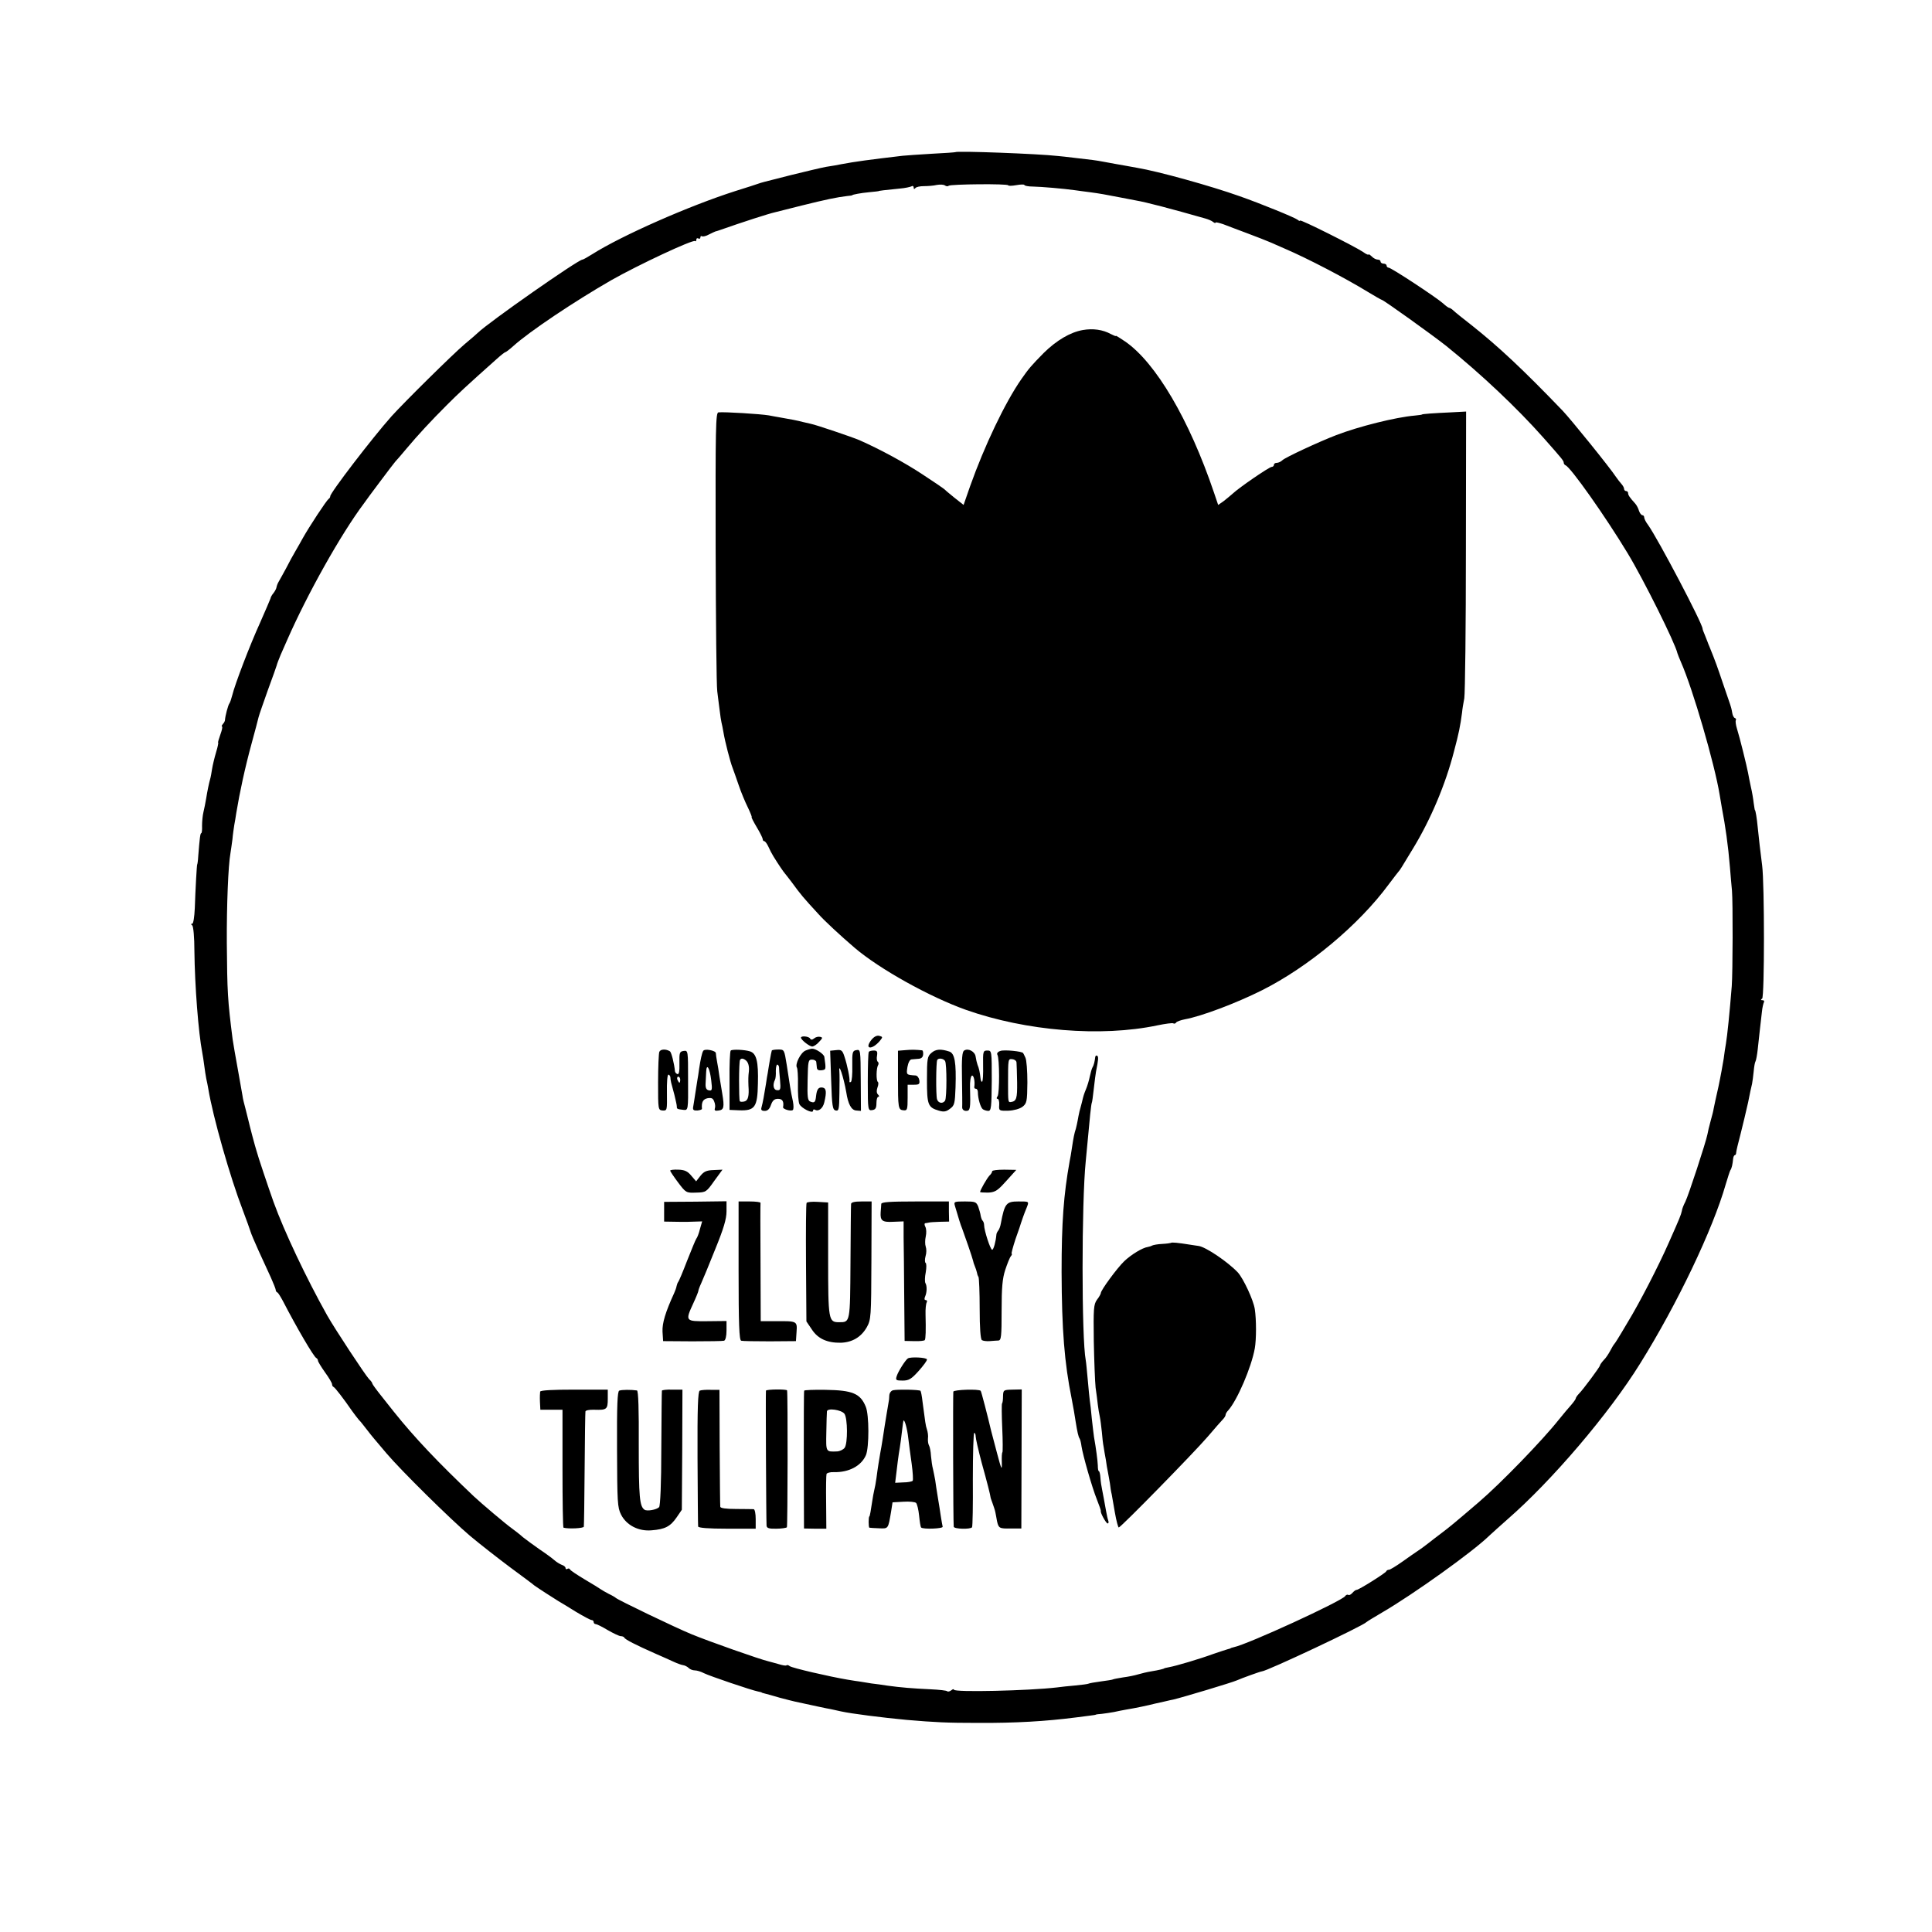
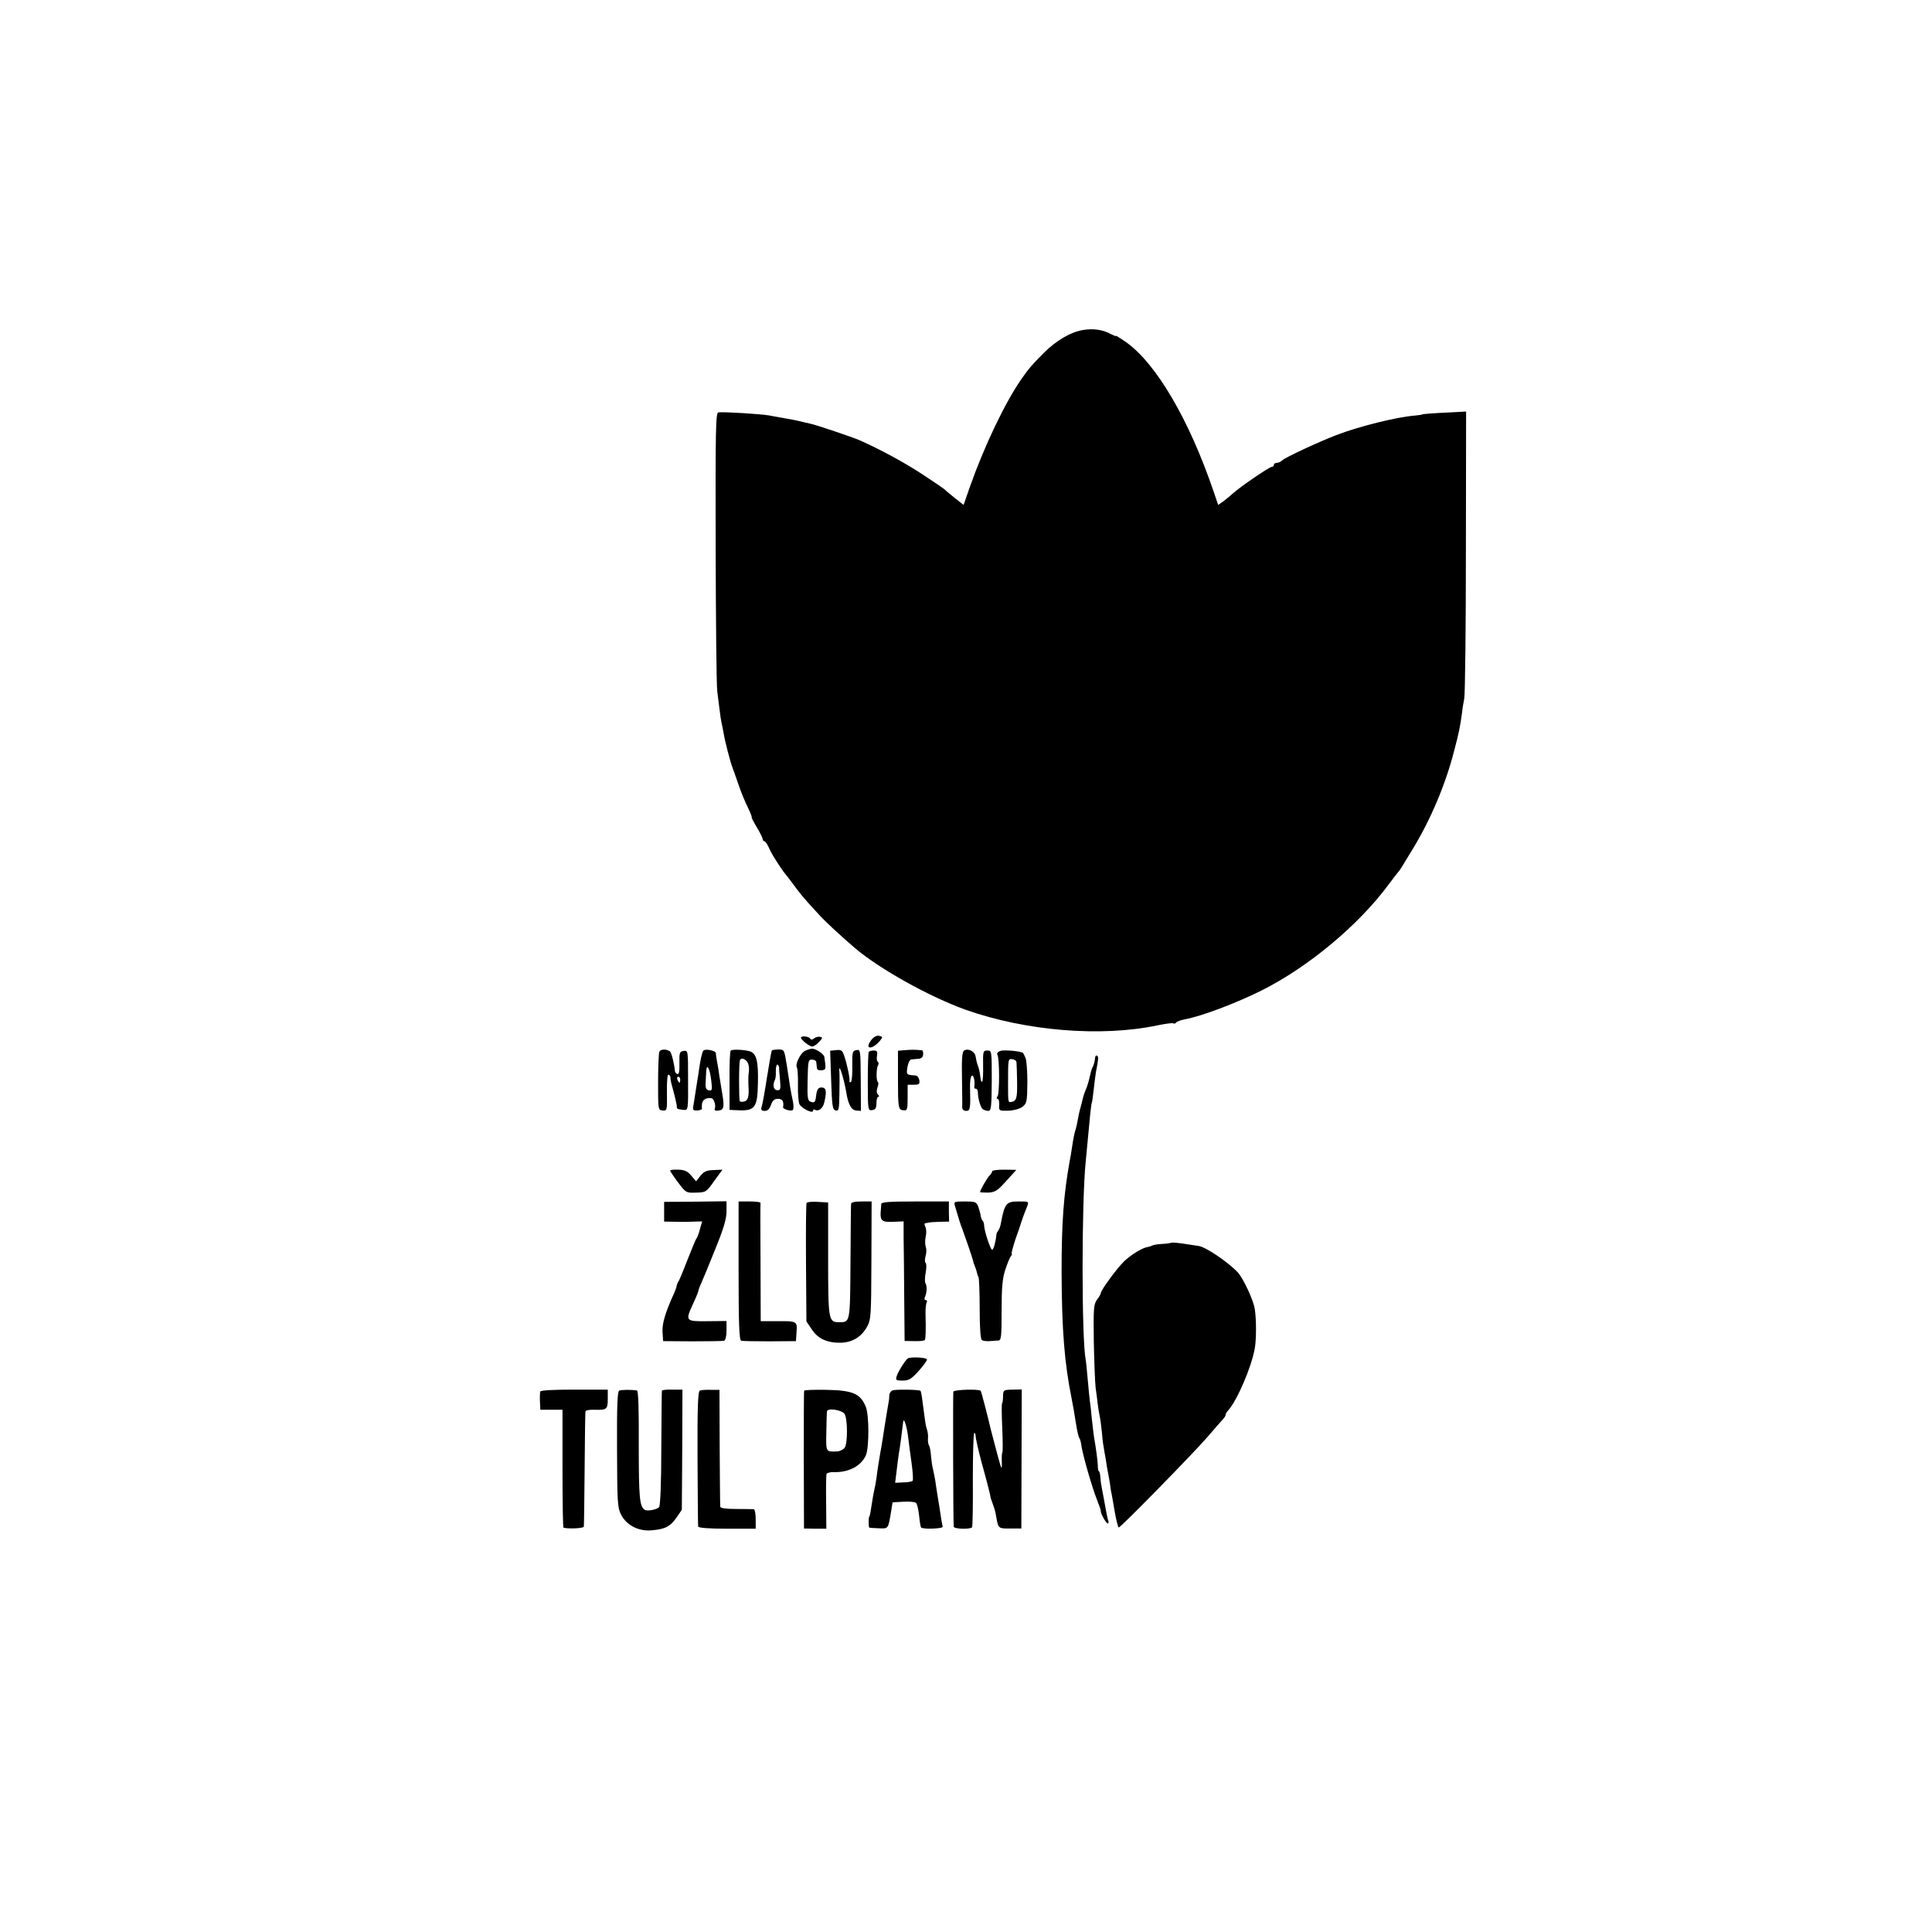
<svg xmlns="http://www.w3.org/2000/svg" version="1.0" width="960pt" height="960pt" viewBox="0 0 960 960" preserveAspectRatio="xMidYMid meet">
  <g transform="translate(0,960) scale(0.1,-0.1)" fill="#000000" stroke="none">
-     <path d="M4747 8844 c-1 -1 -54 -5 -117 -8 -63 -4 -128 -8 -145 -10 -170 -20 -236 -29 -305 -42 -14 -3 -47 -9 -75 -13 -27 -5 -106 -24 -175 -41 -154 -39 -142 -36 -160 -42 -8 -3 -60 -20 -115 -37 -229 -73 -565 -221 -712 -314 -24 -15 -45 -27 -49 -27 -21 0 -467 -312 -520 -364 -6 -6 -35 -31 -65 -56 -57 -48 -297 -285 -364 -359 -96 -108 -306 -382 -304 -397 0 -4 -3 -10 -8 -13 -11 -8 -96 -137 -129 -196 -6 -11 -21 -38 -34 -60 -13 -22 -35 -62 -49 -90 -15 -27 -31 -57 -36 -65 -5 -8 -10 -21 -11 -28 -1 -7 -8 -20 -15 -29 -7 -8 -14 -20 -15 -27 -2 -6 -25 -60 -52 -121 -51 -112 -125 -306 -138 -360 -4 -16 -10 -34 -14 -40 -7 -9 -21 -64 -22 -82 0 -5 -4 -14 -10 -20 -6 -7 -8 -13 -5 -13 4 0 0 -18 -8 -40 -8 -22 -13 -40 -11 -40 2 0 -2 -21 -10 -47 -8 -27 -17 -64 -20 -83 -3 -19 -7 -43 -10 -52 -6 -22 -13 -55 -20 -98 -3 -19 -9 -48 -13 -65 -4 -16 -7 -47 -7 -68 1 -20 -1 -37 -4 -37 -5 0 -8 -27 -15 -115 -1 -22 -4 -40 -5 -40 -2 0 -9 -125 -12 -217 -2 -44 -7 -78 -13 -78 -7 0 -7 -3 0 -8 6 -4 11 -60 11 -127 2 -175 20 -406 39 -505 3 -14 7 -43 10 -65 3 -22 7 -51 10 -65 3 -14 8 -36 10 -50 23 -140 109 -441 171 -602 19 -51 37 -100 39 -108 2 -8 20 -51 40 -95 20 -44 48 -104 61 -133 13 -29 24 -57 24 -61 0 -5 3 -11 8 -13 4 -1 16 -21 28 -43 66 -128 154 -279 166 -283 4 -2 8 -8 8 -13 0 -5 16 -31 35 -58 19 -26 35 -53 35 -59 0 -6 3 -12 8 -14 7 -3 51 -60 90 -117 13 -18 29 -39 35 -46 7 -6 23 -27 37 -45 14 -18 32 -41 40 -50 8 -10 35 -42 60 -71 72 -85 317 -327 415 -410 50 -42 140 -112 200 -157 61 -45 115 -85 120 -90 18 -13 100 -66 120 -78 11 -6 50 -30 87 -53 37 -22 72 -41 78 -41 5 0 10 -4 10 -10 0 -5 4 -10 10 -10 5 0 32 -13 60 -30 28 -16 57 -30 65 -30 7 0 15 -3 17 -7 3 -9 58 -37 153 -79 33 -14 74 -33 92 -41 17 -8 39 -16 47 -17 9 -1 22 -8 28 -14 7 -7 20 -12 30 -12 11 0 31 -6 46 -14 28 -14 237 -85 269 -91 10 -2 18 -4 18 -5 0 -1 7 -3 15 -5 8 -2 42 -11 75 -21 33 -9 67 -17 75 -19 79 -17 160 -35 180 -38 14 -3 36 -8 50 -11 49 -11 206 -31 325 -42 141 -12 199 -15 355 -15 187 -1 336 8 485 27 22 3 54 7 70 9 17 2 30 4 30 5 0 1 14 3 30 4 17 2 44 6 60 9 17 4 44 9 60 12 49 8 110 21 145 30 3 1 23 5 45 10 22 5 42 10 45 10 50 12 290 84 315 95 27 12 119 45 125 45 23 0 505 227 520 245 3 3 39 25 80 49 154 90 447 299 531 381 15 14 55 50 89 80 222 193 507 528 660 775 184 295 361 666 425 890 10 33 20 65 23 70 7 10 11 28 14 58 1 9 5 17 8 17 4 0 7 6 7 13 0 6 10 48 22 93 11 44 28 114 37 155 8 41 17 83 20 94 2 11 6 39 8 61 2 23 6 46 9 50 3 5 8 32 11 59 7 63 15 139 21 188 2 20 7 42 10 47 3 6 0 10 -7 10 -9 0 -10 3 -2 8 12 7 12 572 0 662 -8 63 -17 137 -22 190 -4 44 -11 85 -14 85 -1 0 -3 16 -6 35 -2 19 -8 55 -14 80 -5 25 -12 56 -14 70 -6 32 -41 175 -55 219 -6 19 -8 37 -6 42 3 4 1 9 -4 11 -6 1 -12 14 -14 28 -2 14 -7 32 -10 40 -3 8 -19 56 -36 105 -27 80 -36 106 -66 180 -5 11 -9 22 -10 25 -1 3 -7 18 -13 33 -7 16 -12 30 -12 33 0 25 -220 444 -271 516 -11 14 -19 31 -19 37 0 6 -4 11 -9 11 -5 0 -13 10 -17 22 -3 12 -12 28 -18 35 -29 32 -36 43 -36 53 0 5 -4 10 -10 10 -5 0 -10 5 -10 11 0 6 -6 16 -12 23 -7 8 -20 24 -28 36 -30 46 -224 286 -266 330 -197 205 -317 317 -449 422 -44 34 -86 68 -93 75 -7 7 -17 13 -20 13 -4 0 -18 10 -32 23 -34 30 -257 177 -270 177 -5 0 -10 5 -10 10 0 6 -7 10 -15 10 -8 0 -15 5 -15 10 0 6 -6 10 -14 10 -8 0 -22 7 -30 16 -9 8 -16 13 -16 9 0 -3 -12 2 -27 13 -40 27 -313 164 -313 156 0 -3 -6 -2 -12 4 -14 11 -180 79 -288 117 -143 51 -406 124 -509 141 -18 3 -43 8 -55 10 -11 2 -34 6 -51 9 -16 3 -43 8 -60 11 -42 8 -61 10 -140 19 -38 5 -79 9 -90 10 -96 11 -500 26 -508 19z m-33 -167 c8 8 296 11 296 2 0 -3 18 -3 40 1 22 4 40 4 40 1 0 -4 19 -8 43 -8 44 -1 149 -10 207 -18 19 -3 53 -7 75 -10 46 -6 80 -12 151 -26 28 -5 63 -12 78 -15 53 -9 174 -41 346 -90 14 -4 31 -11 38 -17 6 -5 12 -7 12 -3 0 3 17 -1 38 -8 20 -8 74 -28 119 -45 45 -17 97 -37 115 -45 18 -8 51 -22 73 -32 112 -48 298 -145 411 -214 36 -22 68 -40 70 -40 8 0 252 -175 319 -228 175 -141 354 -310 485 -458 93 -105 100 -114 100 -123 0 -5 4 -11 9 -13 25 -9 198 -254 308 -436 79 -130 238 -450 248 -498 2 -6 10 -27 18 -45 58 -131 167 -505 192 -659 4 -25 9 -54 11 -65 17 -88 31 -185 40 -295 3 -41 8 -93 10 -115 5 -57 4 -409 -1 -475 -11 -137 -22 -244 -29 -286 -3 -16 -8 -49 -11 -74 -4 -25 -15 -87 -26 -139 -12 -51 -22 -101 -24 -110 -1 -9 -8 -36 -15 -61 -7 -25 -14 -55 -16 -67 -7 -37 -95 -306 -110 -335 -8 -15 -16 -35 -17 -45 -5 -22 -10 -34 -65 -158 -51 -116 -147 -302 -204 -395 -21 -36 -44 -74 -51 -85 -7 -11 -14 -22 -17 -25 -3 -3 -11 -17 -19 -32 -8 -15 -22 -37 -33 -47 -10 -11 -18 -23 -18 -26 0 -7 -84 -120 -104 -140 -9 -9 -16 -20 -16 -23 0 -4 -10 -18 -22 -32 -13 -14 -41 -48 -63 -75 -81 -102 -288 -316 -398 -410 -118 -101 -142 -121 -187 -155 -18 -14 -48 -36 -65 -50 -18 -14 -41 -31 -51 -37 -11 -7 -45 -31 -76 -53 -31 -22 -61 -40 -66 -40 -6 0 -12 -3 -14 -8 -4 -9 -136 -92 -147 -92 -5 0 -14 -7 -21 -15 -7 -8 -16 -13 -20 -10 -5 3 -12 0 -16 -6 -15 -24 -484 -240 -554 -254 -8 -2 -15 -4 -15 -5 0 -1 -7 -3 -15 -5 -8 -2 -40 -13 -70 -23 -68 -25 -186 -60 -220 -66 -14 -3 -25 -5 -25 -6 0 -2 -27 -9 -65 -15 -19 -3 -48 -10 -65 -15 -16 -5 -50 -12 -75 -15 -24 -4 -47 -8 -50 -10 -3 -2 -30 -6 -60 -10 -30 -4 -58 -9 -61 -11 -3 -2 -33 -6 -65 -9 -32 -3 -75 -7 -94 -10 -136 -16 -510 -25 -510 -11 0 4 -6 3 -13 -3 -8 -6 -17 -8 -20 -5 -3 4 -41 8 -84 10 -88 4 -148 9 -213 18 -25 4 -61 9 -80 11 -19 3 -44 7 -55 9 -11 1 -40 6 -65 10 -89 15 -275 58 -286 67 -6 5 -13 7 -16 4 -2 -3 -20 0 -39 6 -19 5 -42 12 -51 14 -40 9 -296 99 -383 135 -78 32 -365 170 -375 180 -3 3 -18 12 -35 20 -16 8 -34 19 -40 23 -5 4 -41 26 -80 49 -38 23 -72 45 -73 50 -2 4 -8 6 -13 2 -5 -3 -9 -1 -9 5 0 5 -8 12 -18 15 -10 4 -27 14 -38 24 -10 9 -44 34 -74 54 -30 21 -67 48 -82 60 -14 13 -39 32 -54 43 -30 21 -155 127 -190 160 -178 169 -293 290 -397 420 -9 11 -36 46 -61 77 -25 31 -46 60 -46 63 0 4 -7 14 -16 22 -19 20 -170 249 -209 318 -103 184 -213 416 -266 563 -25 70 -79 231 -84 252 -3 8 -12 42 -21 75 -9 33 -17 67 -19 75 -2 8 -9 35 -15 60 -7 25 -14 54 -15 65 -2 11 -12 70 -23 130 -11 61 -23 128 -26 150 -25 196 -27 235 -29 480 -1 185 7 385 18 445 2 14 7 45 10 70 2 25 7 56 9 70 3 14 7 41 10 60 17 103 43 224 76 345 17 61 32 120 35 132 3 12 24 72 46 134 23 61 42 117 44 123 1 6 10 29 19 51 10 22 25 56 33 75 101 230 267 526 381 678 6 9 42 58 79 107 37 50 72 95 77 101 6 6 31 35 56 65 58 69 119 135 200 216 57 57 94 92 249 230 20 18 39 33 42 33 3 0 20 13 39 30 82 74 307 224 488 328 132 75 407 204 416 194 3 -3 6 0 6 7 0 7 5 9 10 6 6 -3 10 -1 10 5 0 6 4 9 8 6 5 -3 21 1 35 9 15 8 30 14 32 15 3 0 10 3 17 5 119 42 250 84 278 90 8 2 69 17 135 34 117 29 173 41 225 47 14 1 25 3 25 4 0 3 42 11 85 15 25 2 45 5 45 5 0 2 35 6 106 13 26 2 52 8 58 11 6 4 11 1 11 -6 0 -8 3 -9 8 -3 4 6 23 10 42 10 19 0 49 2 65 6 17 3 35 2 41 -3 6 -4 14 -5 18 -1z" />
    <path d="M5380 7960 c-62 -11 -130 -51 -194 -114 -61 -62 -74 -77 -111 -130 -82 -118 -184 -333 -255 -533 l-32 -92 -47 37 c-25 20 -48 40 -51 43 -3 3 -50 35 -105 71 -89 59 -213 126 -315 171 -35 15 -215 76 -241 81 -8 2 -25 6 -39 9 -26 7 -62 14 -115 23 -16 3 -41 7 -55 10 -42 7 -219 18 -250 15 -14 -1 -15 -78 -14 -668 1 -368 4 -690 8 -718 3 -27 9 -70 12 -95 3 -25 7 -52 9 -60 2 -8 7 -31 10 -50 7 -43 34 -148 45 -175 4 -11 18 -49 30 -85 12 -36 33 -86 46 -112 13 -27 21 -48 19 -48 -3 0 9 -23 25 -50 17 -28 30 -55 30 -60 0 -6 4 -10 8 -10 4 0 13 -12 20 -27 7 -16 18 -37 25 -48 25 -41 52 -80 57 -85 3 -3 18 -23 35 -45 43 -59 57 -76 131 -156 31 -35 110 -108 180 -168 124 -106 374 -245 554 -309 298 -105 671 -136 951 -77 39 8 75 13 79 10 5 -3 11 -1 14 4 3 5 23 12 43 16 83 15 255 80 383 144 231 116 481 324 630 526 25 33 47 62 50 65 6 6 11 14 72 115 87 143 161 318 203 482 24 90 31 125 40 193 1 14 6 45 11 70 4 25 8 355 8 735 l1 690 -75 -4 c-86 -4 -145 -8 -145 -11 0 -1 -16 -3 -35 -5 -94 -8 -278 -54 -390 -97 -86 -33 -254 -111 -268 -125 -7 -7 -20 -13 -28 -13 -8 0 -14 -4 -14 -10 0 -5 -5 -10 -11 -10 -12 0 -161 -102 -194 -133 -11 -10 -32 -27 -46 -38 l-26 -18 -21 62 c-123 363 -289 645 -441 750 -25 17 -46 30 -46 28 0 -3 -11 2 -25 9 -40 22 -89 29 -140 20z" />
    <path d="M4330 4433 c-37 -47 2 -52 42 -5 15 19 15 20 -3 25 -12 3 -26 -4 -39 -20z" />
    <path d="M3980 4444 c0 -11 42 -44 56 -44 7 0 23 10 34 23 18 19 19 22 5 25 -9 2 -22 -1 -30 -8 -9 -7 -15 -8 -20 0 -7 11 -45 14 -45 4z" />
    <path d="M3276 4373 c-3 -8 -6 -76 -6 -152 0 -135 0 -137 23 -139 22 -1 22 1 21 88 -1 50 2 90 7 90 5 0 9 -6 10 -12 0 -7 2 -20 4 -28 2 -8 9 -35 16 -60 6 -25 12 -51 12 -57 0 -14 1 -14 34 -18 22 -2 23 -1 22 147 0 148 0 149 -22 146 -20 -3 -22 -8 -21 -61 1 -39 -2 -57 -10 -54 -6 2 -11 8 -12 13 -4 41 -18 95 -25 100 -21 13 -48 11 -53 -3z m104 -138 c0 -8 -2 -15 -4 -15 -2 0 -6 7 -10 15 -3 8 -1 15 4 15 6 0 10 -7 10 -15z" />
    <path d="M3494 4378 c-6 -10 -13 -42 -20 -88 -2 -19 -7 -46 -9 -59 -2 -13 -7 -45 -11 -70 -4 -25 -8 -54 -10 -63 -2 -13 3 -17 21 -16 13 1 23 5 23 8 -3 34 5 48 28 53 20 3 27 0 33 -17 5 -11 6 -27 3 -34 -3 -10 2 -13 19 -10 26 3 29 17 18 83 -4 22 -10 60 -14 85 -3 25 -9 59 -12 75 -3 17 -6 35 -6 42 0 13 -56 24 -63 11z m40 -146 c6 -48 4 -53 -11 -50 -13 2 -18 12 -17 33 1 17 2 43 3 60 2 45 18 17 25 -43z" />
    <path d="M3631 4380 c-4 -3 -7 -70 -6 -150 l0 -145 47 -2 c79 -3 92 15 94 133 3 109 -7 150 -40 160 -26 8 -85 11 -95 4z m74 -48 c13 -9 19 -31 16 -57 -3 -22 -3 -41 -2 -70 4 -51 -2 -74 -20 -78 -11 -3 -21 -2 -23 1 -5 10 -5 195 1 205 5 9 15 9 28 -1z" />
    <path d="M3835 4380 c-1 -3 -6 -25 -10 -50 -4 -25 -9 -52 -10 -61 -2 -9 -6 -34 -9 -55 -8 -51 -16 -95 -22 -116 -4 -13 0 -18 16 -18 14 0 24 9 31 30 8 22 17 30 35 30 22 0 30 -13 25 -42 -1 -9 37 -21 48 -14 5 3 5 22 1 43 -5 21 -11 54 -14 73 -3 19 -11 69 -17 110 -12 74 -12 75 -41 75 -17 0 -31 -2 -33 -5z m36 -82 c0 -7 2 -36 5 -65 4 -46 2 -52 -15 -50 -18 1 -23 27 -10 52 3 6 5 25 4 43 0 17 3 32 7 32 4 0 8 -6 9 -12z" />
    <path d="M4003 4380 c-25 -10 -54 -69 -43 -85 3 -5 6 -44 5 -85 -1 -41 2 -84 7 -96 10 -21 68 -50 68 -33 0 6 4 8 9 5 18 -11 40 6 47 37 12 51 10 70 -9 73 -20 3 -28 -8 -32 -42 -3 -31 -8 -36 -28 -28 -14 5 -16 22 -14 107 2 95 3 102 22 102 11 0 21 -6 21 -12 1 -7 2 -20 3 -29 1 -10 9 -14 24 -12 22 3 22 4 13 67 -3 14 -43 41 -61 40 -5 0 -20 -4 -32 -9z" />
    <path d="M4155 4382 l-30 -3 5 -147 c4 -129 7 -147 23 -150 15 -3 17 6 18 85 1 48 1 96 0 106 -6 56 21 -25 34 -100 9 -59 25 -89 49 -91 l24 -2 -1 153 c-1 151 -1 153 -22 149 -19 -3 -21 -10 -20 -78 1 -41 -2 -77 -7 -80 -5 -3 -8 -2 -7 3 3 12 -11 82 -25 123 -10 31 -15 35 -41 32z" />
    <path d="M4499 4382 l-37 -3 0 -132 c0 -154 1 -162 28 -164 18 -2 20 4 20 63 l0 64 31 0 c26 0 30 3 27 23 -2 12 -10 22 -18 23 -47 3 -47 3 -41 42 4 22 12 38 21 38 8 1 24 2 35 3 13 1 21 8 22 21 1 11 -1 20 -5 21 -28 3 -52 4 -83 1z" />
-     <path d="M4628 4368 c-20 -17 -22 -28 -22 -134 0 -125 5 -137 60 -153 24 -7 36 -5 55 10 22 16 24 26 27 106 4 124 -4 169 -31 178 -43 14 -68 12 -89 -7z m68 -40 c9 -14 9 -182 0 -197 -11 -17 -34 -13 -40 7 -6 20 -5 184 1 195 6 11 31 8 39 -5z" />
    <path d="M4791 4380 c-10 -5 -13 -41 -11 -136 1 -71 2 -137 1 -146 0 -11 8 -18 20 -18 20 0 22 11 19 116 -1 29 3 55 9 59 9 5 17 -29 12 -57 0 -5 3 -8 8 -8 6 0 10 -8 10 -17 0 -32 14 -78 25 -85 6 -4 18 -8 27 -8 14 0 16 19 17 150 0 148 0 150 -22 150 -21 0 -22 -4 -21 -75 1 -42 -1 -78 -5 -80 -3 -2 -7 6 -8 18 -3 28 -7 48 -15 67 -3 8 -7 26 -9 39 -3 26 -37 44 -57 31z" />
    <path d="M4971 4378 c-13 -4 -19 -12 -15 -19 11 -18 11 -192 1 -206 -6 -8 -6 -13 0 -13 5 0 9 -13 8 -30 -2 -29 -1 -30 45 -29 28 1 56 9 70 19 22 17 24 25 25 121 0 57 -4 113 -10 124 -5 11 -10 21 -11 22 -3 9 -95 18 -113 11z m80 -58 c1 -8 2 -53 3 -98 1 -80 -3 -94 -31 -98 -14 -2 -14 2 -14 91 0 125 0 124 21 122 11 -1 21 -8 21 -17z" />
    <path d="M4317 4373 c-3 -5 -5 -72 -5 -150 0 -140 1 -142 22 -139 16 2 21 10 21 35 0 17 4 31 9 31 6 0 5 5 -1 11 -8 8 -8 20 -3 35 5 13 6 25 2 28 -9 6 -8 68 1 83 4 6 3 14 -1 17 -5 3 -7 17 -4 31 3 20 0 25 -16 25 -12 0 -23 -3 -25 -7z" />
    <path d="M5442 4347 c-2 -20 -7 -41 -14 -52 -3 -5 -9 -26 -13 -45 -4 -19 -12 -46 -18 -60 -11 -27 -13 -33 -21 -67 -3 -13 -9 -33 -12 -45 -3 -13 -7 -33 -9 -45 -2 -11 -6 -30 -9 -41 -8 -24 -12 -45 -20 -98 -3 -22 -8 -50 -11 -64 -30 -168 -40 -303 -40 -550 1 -289 14 -451 50 -630 8 -40 15 -82 20 -115 8 -49 13 -74 20 -84 3 -5 7 -22 9 -38 7 -45 52 -203 76 -263 12 -30 21 -56 20 -58 -4 -7 26 -62 34 -62 4 0 6 6 3 14 -3 8 -8 30 -11 48 -9 52 -15 81 -20 108 -3 13 -7 39 -8 57 -1 18 -5 33 -8 33 -3 0 -5 12 -5 28 -1 25 -9 86 -19 142 -2 14 -7 55 -11 92 -3 37 -8 77 -10 90 -2 13 -6 59 -10 102 -4 43 -8 87 -10 97 -21 110 -21 783 0 989 2 19 6 62 9 95 10 112 18 190 21 195 2 3 6 34 10 70 4 36 9 74 11 85 12 60 13 74 6 79 -5 3 -9 0 -10 -7z" />
    <path d="M3330 3783 c0 -3 18 -30 39 -58 39 -52 41 -53 90 -51 49 1 51 3 90 58 l41 56 -45 -2 c-35 -1 -48 -8 -65 -29 l-21 -27 -24 28 c-18 22 -33 29 -64 30 -23 1 -41 -1 -41 -5z" />
    <path d="M4930 3780 c0 -5 -6 -15 -14 -22 -12 -13 -46 -72 -46 -81 0 -2 17 -3 39 -3 31 1 45 9 71 36 17 19 41 44 51 56 l19 21 -60 1 c-33 0 -60 -3 -60 -8z" />
    <path d="M3300 3579 l0 -49 63 -1 c34 -1 76 0 94 1 l32 1 -11 -38 c-5 -21 -13 -42 -18 -48 -4 -5 -24 -55 -46 -110 -21 -55 -41 -102 -44 -105 -3 -3 -6 -12 -8 -20 -1 -8 -7 -24 -12 -35 -43 -94 -60 -149 -58 -192 l3 -47 145 -1 c80 0 151 1 158 3 7 3 12 22 12 51 l0 47 -95 -1 c-110 -1 -111 0 -70 89 14 30 25 58 25 61 0 4 6 21 14 38 8 18 40 94 70 170 42 103 56 150 56 188 l0 50 -155 -2 -155 -1 0 -49z" />
    <path d="M3670 3286 c0 -266 3 -345 13 -348 6 -2 71 -3 142 -3 l130 1 3 46 c4 54 2 54 -105 53 l-73 0 -1 290 c-1 159 -1 293 0 298 0 4 -24 7 -54 7 l-55 0 0 -344z" />
    <path d="M4008 3623 c-3 -4 -4 -139 -3 -298 l2 -291 27 -40 c30 -46 76 -67 144 -66 57 2 101 28 129 77 21 38 22 50 23 332 l1 293 -51 0 c-33 0 -50 -4 -51 -12 -1 -7 -2 -138 -3 -291 -2 -301 -1 -297 -57 -297 -52 0 -54 10 -54 314 l0 281 -52 3 c-28 2 -53 -1 -55 -5z" />
    <path d="M4379 3618 c0 -7 -2 -26 -3 -41 -3 -43 8 -51 63 -48 l51 2 0 -78 c1 -43 2 -177 3 -297 l2 -219 48 -1 c27 -1 50 2 52 5 5 6 6 49 4 126 -1 28 2 56 6 62 3 6 1 11 -5 11 -7 0 -8 7 -3 18 9 20 10 53 1 67 -3 6 -3 29 2 53 4 23 4 45 -1 47 -4 3 -4 18 0 33 5 15 5 36 1 47 -4 11 -4 34 0 51 4 17 3 39 -2 48 -5 9 -5 17 -1 18 4 0 13 2 18 3 6 2 30 3 55 4 l46 1 -1 50 0 50 -167 0 c-127 0 -168 -3 -169 -12z" />
    <path d="M4745 3608 c18 -60 28 -95 36 -113 11 -29 51 -145 54 -159 1 -6 5 -19 9 -28 4 -9 8 -22 10 -30 1 -7 4 -17 8 -23 3 -5 6 -77 6 -159 0 -92 4 -151 11 -155 6 -4 23 -6 38 -5 15 1 35 3 44 3 14 1 16 20 16 149 0 115 4 159 18 202 10 30 22 61 28 68 5 6 7 12 4 12 -3 0 6 33 19 73 14 39 27 77 28 82 4 12 14 42 27 73 13 33 14 32 -40 32 -61 0 -69 -9 -88 -110 -2 -13 -8 -29 -13 -35 -4 -5 -9 -14 -9 -20 -3 -35 -14 -75 -21 -75 -9 0 -40 97 -40 122 0 8 -3 18 -7 22 -4 3 -8 15 -10 25 -1 10 -7 30 -12 45 -10 24 -15 26 -66 26 -54 0 -56 -1 -50 -22z" />
    <path d="M5818 3424 c-2 -1 -22 -4 -43 -5 -22 -1 -44 -5 -50 -8 -5 -3 -15 -6 -21 -7 -28 -4 -83 -38 -118 -71 -36 -35 -116 -144 -116 -158 0 -4 -8 -19 -19 -33 -17 -24 -18 -44 -16 -207 2 -99 6 -202 9 -230 4 -27 9 -66 11 -85 2 -19 7 -46 10 -60 3 -14 7 -47 10 -75 2 -27 6 -61 9 -75 2 -14 7 -43 11 -64 3 -21 7 -48 10 -60 2 -12 7 -37 10 -56 2 -19 6 -44 9 -55 2 -11 9 -53 16 -92 7 -40 16 -73 19 -73 10 0 374 372 441 450 35 41 70 81 77 88 7 7 13 17 13 22 0 5 6 15 13 22 44 49 115 213 132 308 8 45 8 143 0 195 -7 46 -57 152 -84 182 -50 53 -161 128 -196 132 -5 1 -23 3 -40 6 -62 10 -94 13 -97 9z" />
    <path d="M4511 2850 c-13 -9 -48 -65 -55 -87 -7 -21 -4 -23 29 -23 31 0 43 7 80 48 23 26 42 51 41 57 -1 10 -82 14 -95 5z" />
    <path d="M2684 2685 c-1 -5 -2 -28 -1 -50 l2 -40 55 0 55 0 0 -293 c0 -160 2 -293 5 -293 26 -7 100 -3 101 5 1 6 3 135 4 286 1 151 3 280 4 286 0 6 19 10 44 9 62 -2 67 2 67 54 l0 46 -166 0 c-105 0 -168 -3 -170 -10z" />
    <path d="M3077 2690 c-9 -4 -12 -69 -11 -291 1 -264 2 -289 20 -325 27 -53 87 -84 152 -78 66 5 93 19 124 64 l26 38 2 298 1 299 -51 0 c-27 1 -50 -2 -51 -5 -1 -3 -2 -132 -3 -287 0 -173 -5 -286 -11 -292 -13 -13 -59 -21 -72 -13 -25 17 -29 61 -29 320 1 176 -2 272 -9 273 -29 4 -76 4 -88 -1z" />
    <path d="M3477 2690 c-9 -4 -12 -85 -11 -335 1 -181 2 -335 3 -340 1 -7 51 -11 144 -11 l142 0 0 48 c0 26 -4 48 -10 49 -5 0 -45 1 -87 1 -52 0 -78 4 -79 11 -1 7 -2 140 -3 296 l-1 285 -43 0 c-23 1 -48 -1 -55 -4z" />
-     <path d="M3806 2690 c-2 -5 1 -641 3 -671 1 -12 12 -16 49 -15 26 0 49 4 52 7 4 6 5 659 1 680 -1 7 -102 6 -105 -1z" />
    <path d="M3996 2690 c-2 -3 -2 -158 -2 -345 l1 -340 55 -1 56 0 -1 130 c-1 72 0 136 2 142 2 5 18 10 36 9 75 -2 137 31 160 85 16 40 16 199 -1 240 -27 66 -66 82 -200 84 -57 1 -105 -1 -106 -4z m200 -115 c16 -22 17 -147 1 -169 -7 -9 -23 -17 -37 -18 -57 -2 -56 -5 -54 95 1 50 2 97 3 104 2 18 72 8 87 -12z" />
    <path d="M4438 2692 c-10 -2 -18 -13 -19 -25 0 -12 -2 -29 -4 -37 -3 -18 -15 -88 -19 -115 -2 -11 -6 -40 -10 -65 -4 -25 -9 -56 -12 -70 -5 -30 -12 -70 -19 -125 -3 -22 -8 -49 -11 -60 -3 -11 -7 -36 -10 -55 -6 -42 -12 -75 -14 -75 -5 0 -5 -55 0 -56 3 -1 24 -2 48 -3 47 -2 45 -4 60 84 l7 45 54 3 c30 2 58 -1 63 -6 5 -5 12 -33 15 -63 3 -30 7 -56 10 -59 9 -10 111 -6 107 4 -1 6 -6 29 -9 51 -3 22 -10 65 -15 95 -5 30 -11 69 -13 85 -3 17 -8 41 -11 55 -4 14 -8 43 -10 66 -1 22 -6 46 -10 52 -4 7 -6 22 -5 35 2 12 -1 32 -5 44 -7 21 -8 32 -22 138 -3 28 -8 52 -10 54 -5 6 -113 8 -136 3z m75 -237 c3 -27 11 -85 17 -128 6 -44 8 -82 5 -85 -4 -4 -25 -8 -47 -8 l-40 -2 7 57 c3 31 9 70 11 86 7 40 14 94 18 130 2 17 4 32 5 35 5 11 19 -38 24 -85z" />
    <path d="M4737 2685 c-2 -9 -1 -642 2 -671 1 -12 83 -14 91 -3 3 4 5 111 4 238 0 127 3 231 7 231 4 0 7 -8 7 -17 0 -10 13 -67 29 -128 29 -104 44 -164 45 -175 0 -3 5 -16 10 -30 5 -14 12 -34 14 -45 2 -11 6 -30 8 -43 8 -36 12 -38 68 -37 l53 0 1 346 1 345 -46 -1 c-45 -1 -46 -2 -47 -33 0 -17 -2 -33 -5 -36 -2 -2 -2 -57 1 -121 3 -64 3 -119 1 -121 -3 -3 -4 -26 -3 -52 1 -41 -2 -35 -24 48 -14 52 -27 102 -29 110 -16 69 -49 196 -52 199 -8 10 -133 6 -136 -4z" />
  </g>
</svg>